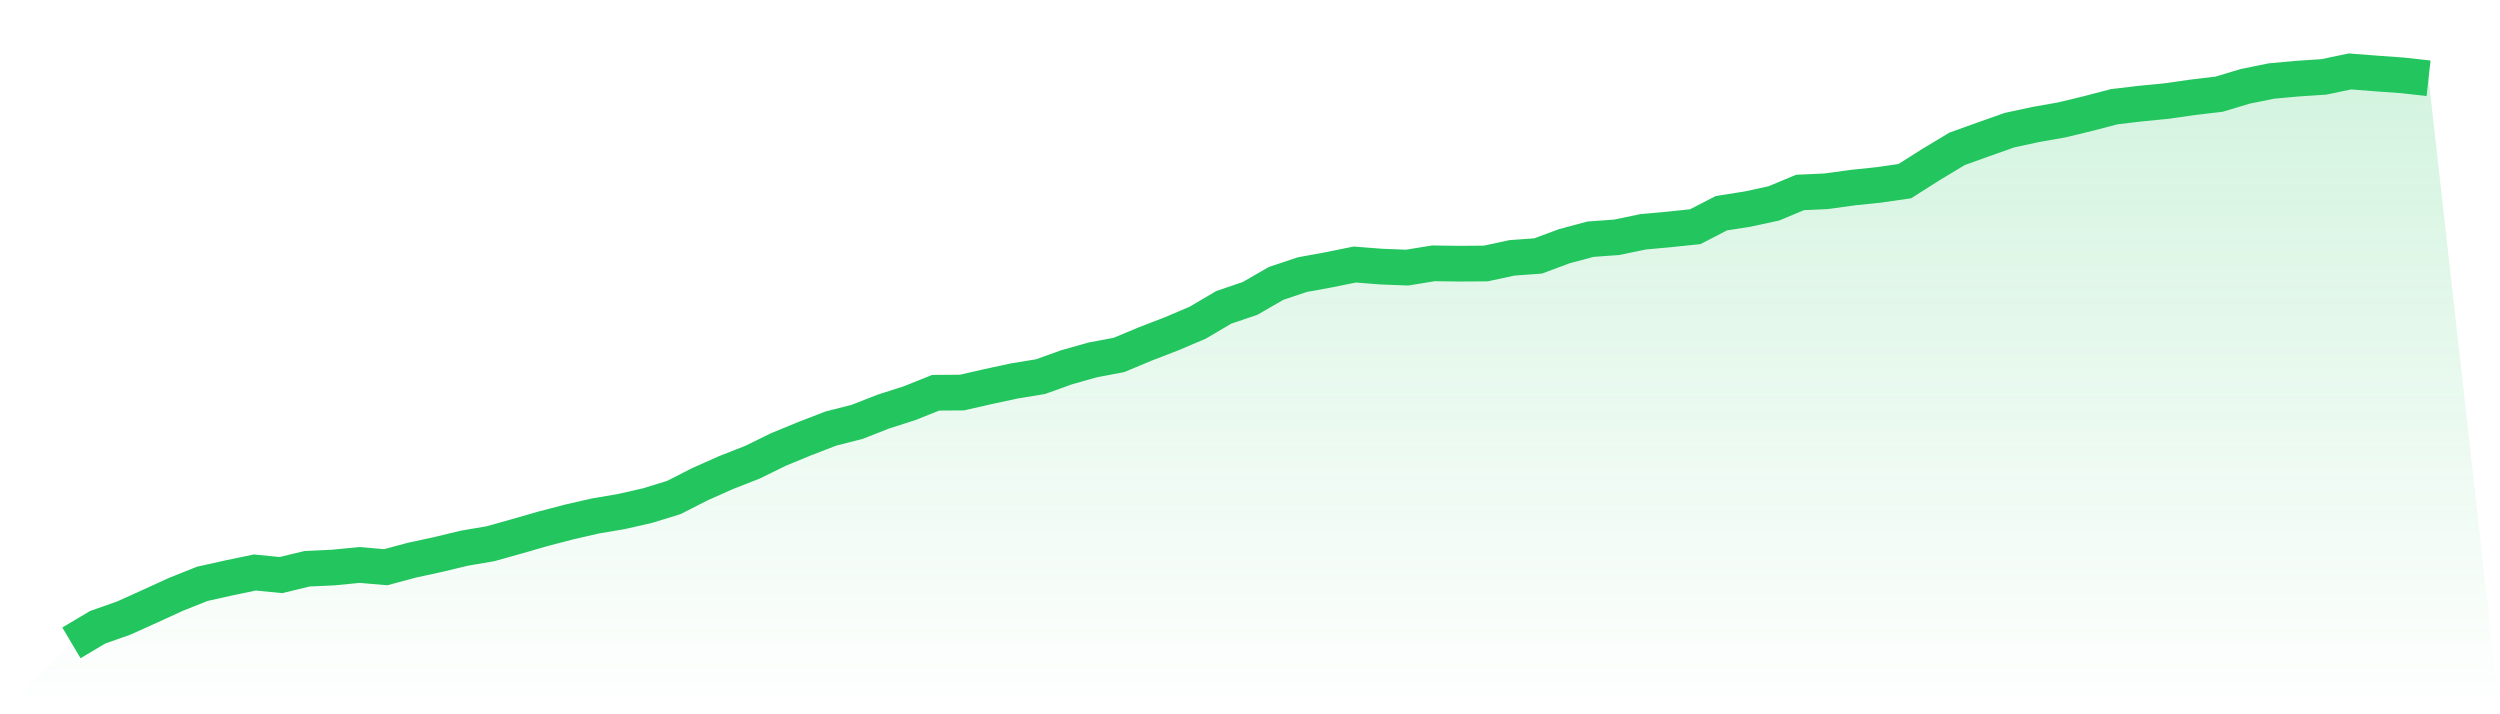
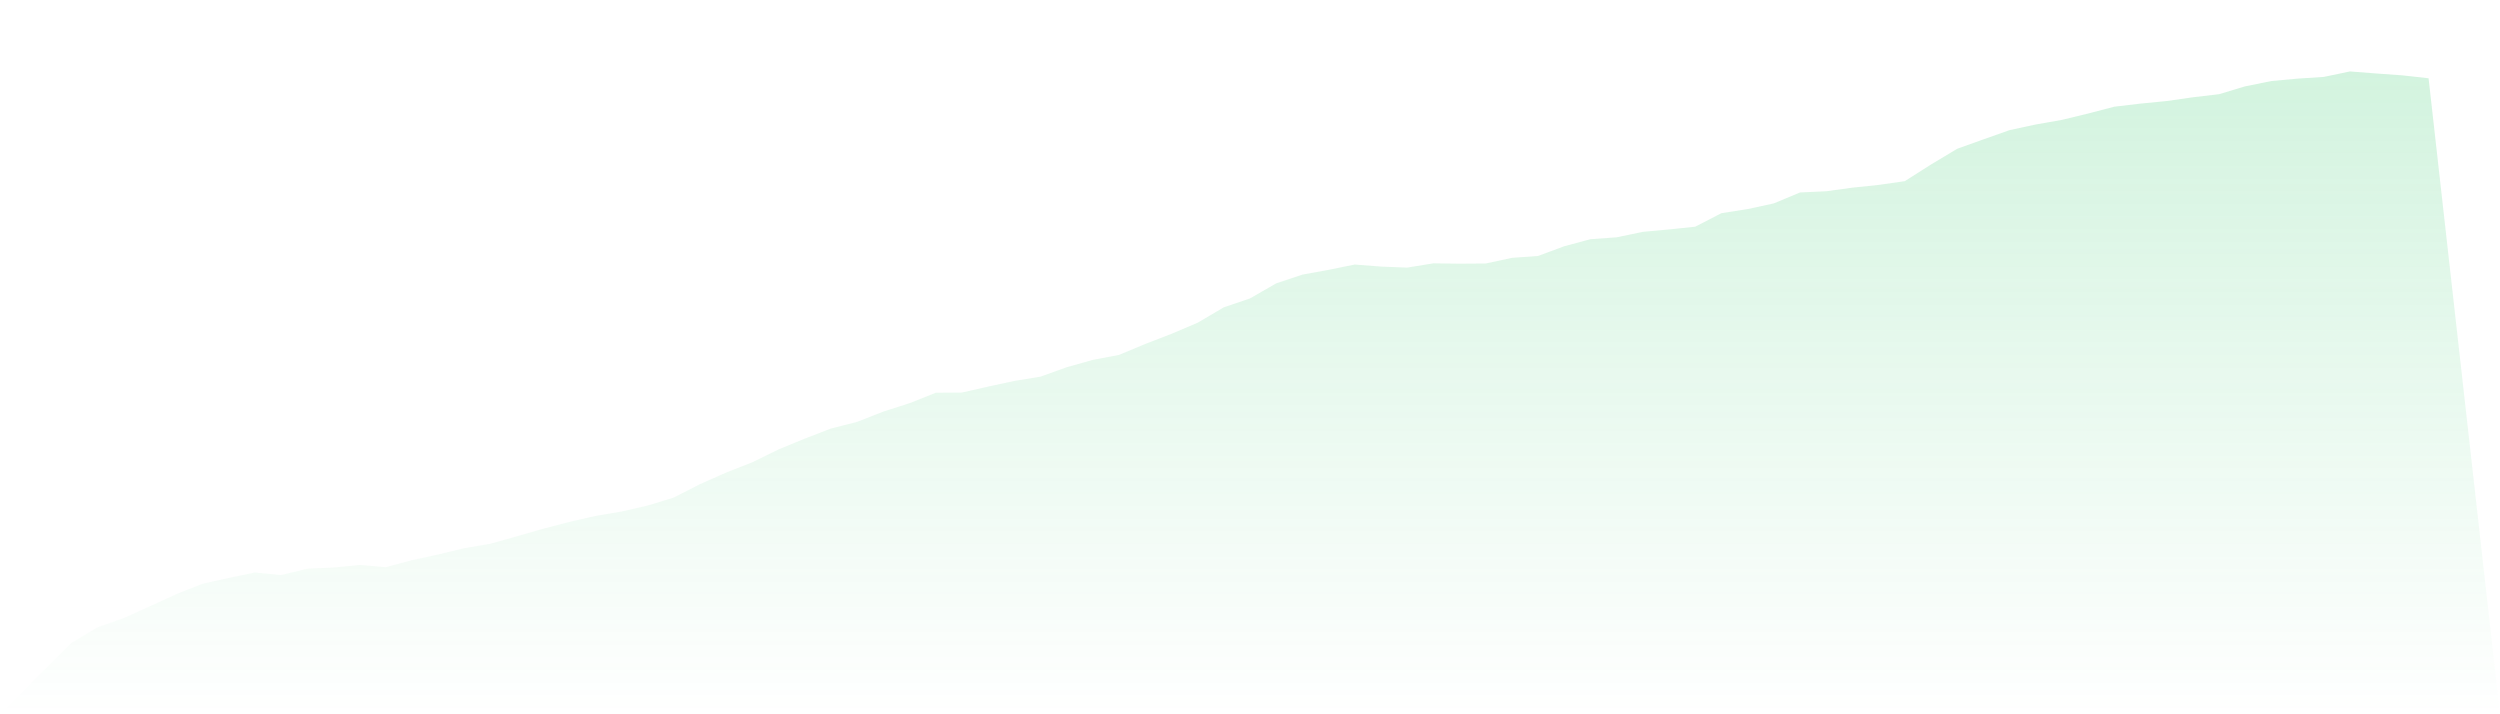
<svg xmlns="http://www.w3.org/2000/svg" viewBox="0 0 140 40">
  <defs>
    <linearGradient id="gradient" x1="0" x2="0" y1="0" y2="1">
      <stop offset="0%" stop-color="#22c55e" stop-opacity="0.2" />
      <stop offset="100%" stop-color="#22c55e" stop-opacity="0" />
    </linearGradient>
  </defs>
  <path d="M4,36 L4,36 L5.467,35.128 L6.933,34.61 L8.4,33.948 L9.867,33.277 L11.333,32.693 L12.8,32.367 L14.267,32.06 L15.733,32.204 L17.2,31.849 L18.667,31.782 L20.133,31.638 L21.6,31.763 L23.067,31.37 L24.533,31.053 L26,30.699 L27.467,30.449 L28.933,30.037 L30.4,29.615 L31.867,29.232 L33.333,28.896 L34.8,28.647 L36.267,28.312 L37.733,27.861 L39.2,27.113 L40.667,26.461 L42.133,25.886 L43.6,25.167 L45.067,24.563 L46.533,23.998 L48,23.624 L49.467,23.049 L50.933,22.579 L52.4,21.994 L53.867,21.984 L55.333,21.649 L56.8,21.333 L58.267,21.093 L59.733,20.566 L61.2,20.153 L62.667,19.875 L64.133,19.262 L65.6,18.696 L67.067,18.073 L68.533,17.21 L70,16.712 L71.467,15.868 L72.933,15.379 L74.4,15.111 L75.867,14.814 L77.333,14.929 L78.8,14.986 L80.267,14.747 L81.733,14.766 L83.2,14.756 L84.667,14.44 L86.133,14.334 L87.6,13.788 L89.067,13.395 L90.533,13.289 L92,12.983 L93.467,12.848 L94.933,12.695 L96.4,11.938 L97.867,11.708 L99.333,11.391 L100.8,10.778 L102.267,10.711 L103.733,10.509 L105.2,10.356 L106.667,10.145 L108.133,9.215 L109.6,8.333 L111.067,7.806 L112.533,7.288 L114,6.972 L115.467,6.713 L116.933,6.358 L118.4,5.975 L119.867,5.802 L121.333,5.658 L122.8,5.448 L124.267,5.275 L125.733,4.834 L127.2,4.537 L128.667,4.403 L130.133,4.307 L131.6,4 L133.067,4.115 L134.533,4.22 L136,4.383 L140,40 L0,40 z" fill="url(#gradient)" />
-   <path d="M4,36 L4,36 L5.467,35.128 L6.933,34.61 L8.4,33.948 L9.867,33.277 L11.333,32.693 L12.8,32.367 L14.267,32.06 L15.733,32.204 L17.2,31.849 L18.667,31.782 L20.133,31.638 L21.6,31.763 L23.067,31.37 L24.533,31.053 L26,30.699 L27.467,30.449 L28.933,30.037 L30.4,29.615 L31.867,29.232 L33.333,28.896 L34.8,28.647 L36.267,28.312 L37.733,27.861 L39.2,27.113 L40.667,26.461 L42.133,25.886 L43.6,25.167 L45.067,24.563 L46.533,23.998 L48,23.624 L49.467,23.049 L50.933,22.579 L52.4,21.994 L53.867,21.984 L55.333,21.649 L56.8,21.333 L58.267,21.093 L59.733,20.566 L61.2,20.153 L62.667,19.875 L64.133,19.262 L65.6,18.696 L67.067,18.073 L68.533,17.21 L70,16.712 L71.467,15.868 L72.933,15.379 L74.4,15.111 L75.867,14.814 L77.333,14.929 L78.8,14.986 L80.267,14.747 L81.733,14.766 L83.2,14.756 L84.667,14.44 L86.133,14.334 L87.6,13.788 L89.067,13.395 L90.533,13.289 L92,12.983 L93.467,12.848 L94.933,12.695 L96.4,11.938 L97.867,11.708 L99.333,11.391 L100.8,10.778 L102.267,10.711 L103.733,10.509 L105.2,10.356 L106.667,10.145 L108.133,9.215 L109.6,8.333 L111.067,7.806 L112.533,7.288 L114,6.972 L115.467,6.713 L116.933,6.358 L118.4,5.975 L119.867,5.802 L121.333,5.658 L122.8,5.448 L124.267,5.275 L125.733,4.834 L127.2,4.537 L128.667,4.403 L130.133,4.307 L131.6,4 L133.067,4.115 L134.533,4.22 L136,4.383" fill="none" stroke="#22c55e" stroke-width="2" />
</svg>